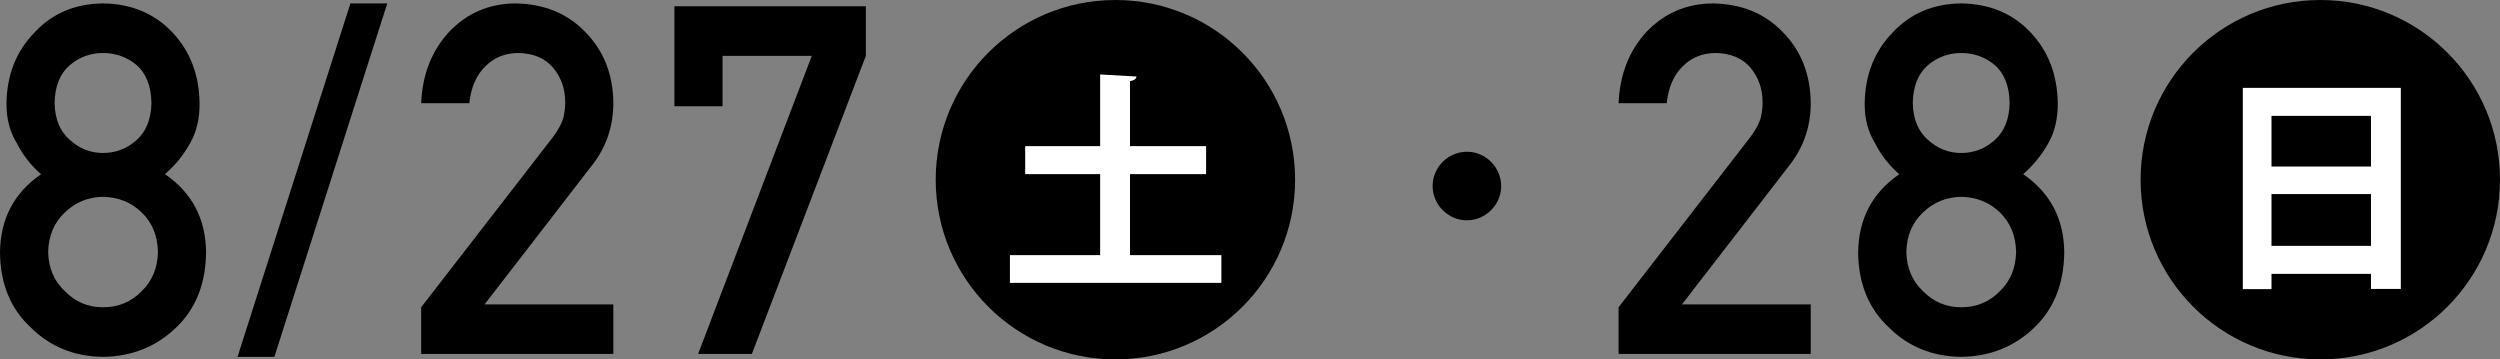
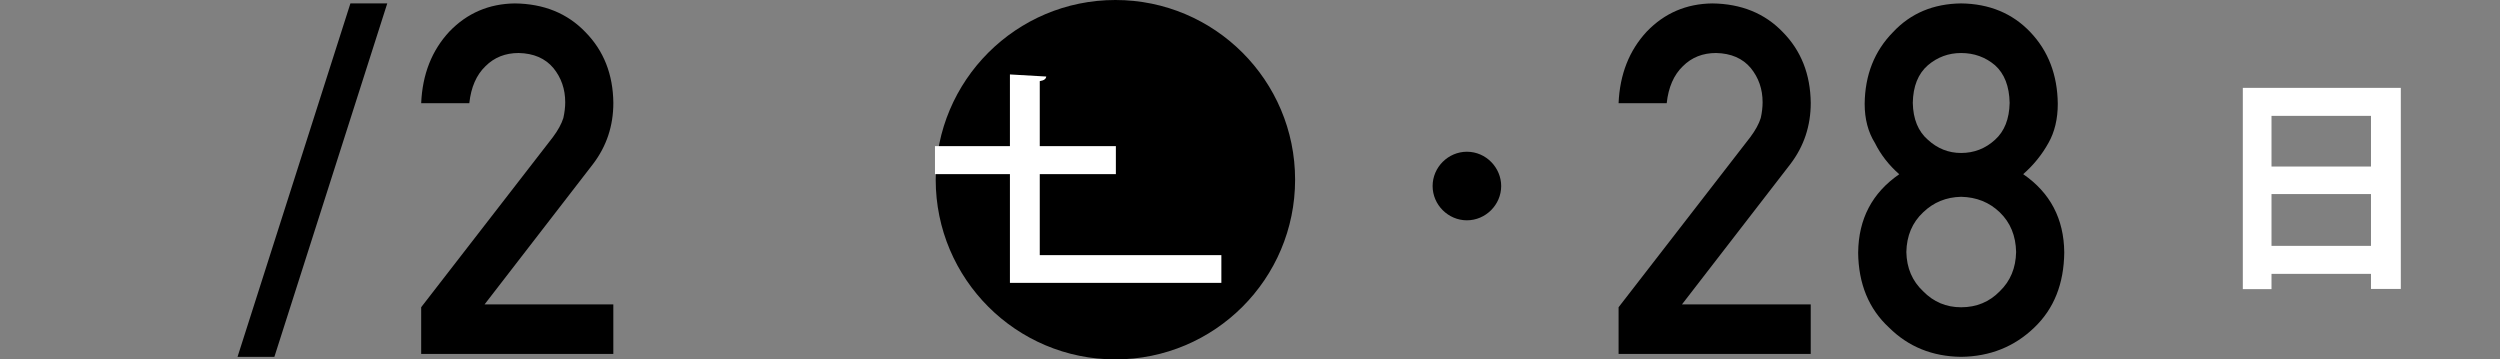
<svg xmlns="http://www.w3.org/2000/svg" viewBox="0 0 149.39 21.475">
  <rect x="0" y="0" width="149.39" height="21.475" fill="#808080" stroke="none" />
  <path d="m89.705 11.116c0 1.121-.929 2.049-2.049 2.049s-2.049-.928-2.049-2.049.929-2.049 2.049-2.049c1.152 0 2.049.961 2.049 2.049z" />
  <path d="m96.72 18.359 7.873-10.167c.305-.408.513-.789.623-1.142.074-.333.11-.647.11-.942 0-.78-.235-1.461-.706-2.042-.488-.581-1.181-.88-2.076-.899-.794 0-1.453.262-1.979.785-.545.523-.867 1.262-.969 2.213h-2.876c.073-1.726.636-3.152 1.686-4.281 1.06-1.101 2.363-1.66 3.91-1.68 1.732.02 3.138.59 4.215 1.712 1.097 1.112 1.653 2.524 1.672 4.235 0 1.369-.405 2.587-1.215 3.651l-6.479 8.386h7.693v2.963h-11.482z" />
  <path d="m111.037 15.089c.02-2.006.837-3.564 2.454-4.677-.617-.542-1.103-1.164-1.453-1.868-.409-.655-.613-1.435-.613-2.338.019-1.729.585-3.16 1.7-4.291 1.05-1.121 2.404-1.691 4.062-1.711 1.687.02 3.064.59 4.133 1.711 1.078 1.13 1.626 2.56 1.645 4.289 0 .902-.186 1.682-.556 2.336-.39.703-.894 1.326-1.511 1.867 1.616 1.111 2.435 2.67 2.454 4.674-.019 1.872-.614 3.368-1.787 4.489-1.191 1.149-2.65 1.733-4.378 1.753-1.718-.02-3.153-.604-4.308-1.751-1.21-1.12-1.824-2.614-1.843-4.483zm2.879-.029c.019.953.353 1.734 1.002 2.344.622.638 1.379.957 2.27.957.919 0 1.689-.319 2.312-.957.631-.609.956-1.391.975-2.344-.019-.971-.344-1.762-.975-2.371-.622-.6-1.393-.91-2.312-.929-.891.019-1.647.329-2.27.929-.649.609-.983 1.4-1.002 2.371zm.385-8.913c.019.965.319 1.7.902 2.206.573.525 1.235.788 1.984.788.777 0 1.453-.263 2.027-.788.563-.506.855-1.241.874-2.206-.019-.993-.311-1.743-.874-2.249-.574-.486-1.25-.73-2.027-.73-.749 0-1.411.244-1.984.73-.583.506-.884 1.256-.902 2.249z" />
-   <circle cx="138.652" cy="10.738" r="10.738" />
  <path d="m134.022 5.25h9.441v12.014h-1.783v-.898h-5.944v.912h-1.714zm7.658 1.673h-5.944v3.027h5.944zm-5.944 7.77h5.944v-3.097h-5.944z" fill="#fff" />
-   <path d="m0 15.089c.019-2.006.837-3.564 2.453-4.677-.617-.542-1.102-1.164-1.453-1.868-.409-.655-.613-1.435-.613-2.338.018-1.729.584-3.16 1.7-4.291 1.05-1.121 2.404-1.692 4.063-1.711 1.686.02 3.063.59 4.132 1.711 1.078 1.13 1.626 2.56 1.645 4.289 0 .902-.185 1.682-.556 2.336-.39.703-.893 1.326-1.511 1.867 1.617 1.111 2.435 2.67 2.454 4.674-.019 1.872-.614 3.368-1.787 4.489-1.191 1.149-2.65 1.733-4.377 1.753-1.718-.02-3.154-.604-4.309-1.751-1.209-1.12-1.823-2.614-1.841-4.483zm2.878-.029c.019.953.353 1.734 1.003 2.344.622.638 1.378.957 2.27.957.918 0 1.688-.319 2.311-.957.631-.609.956-1.391.975-2.344-.019-.971-.343-1.762-.975-2.371-.622-.6-1.392-.91-2.311-.929-.892.019-1.648.329-2.27.929-.65.609-.984 1.4-1.003 2.371zm.385-8.913c.019.965.319 1.7.902 2.206.574.525 1.235.788 1.985.788.777 0 1.452-.263 2.026-.788.564-.506.855-1.241.874-2.206-.019-.993-.31-1.743-.874-2.249-.574-.486-1.25-.73-2.026-.73-.75 0-1.412.244-1.985.73-.583.506-.884 1.256-.902 2.249z" />
  <path d="m20.939.204h2.202l-6.745 21.119h-2.202z" />
  <path d="m25.167 18.359 7.874-10.167c.304-.408.512-.789.623-1.142.074-.333.111-.647.111-.942 0-.78-.235-1.461-.706-2.042-.489-.581-1.181-.88-2.077-.899-.794 0-1.454.262-1.979.785-.545.523-.867 1.262-.969 2.213h-2.876c.073-1.726.636-3.152 1.686-4.281 1.06-1.101 2.363-1.66 3.911-1.68 1.732.02 3.137.59 4.214 1.712 1.097 1.112 1.654 2.524 1.672 4.235 0 1.369-.405 2.587-1.215 3.651l-6.479 8.386h7.693v2.963h-11.482v-2.792z" />
-   <path d="m40.3.376h11.44v2.962l-6.811 17.813h-3.213l6.793-17.813h-5.333v3.013h-2.876z" />
  <circle cx="66.652" cy="10.738" r="10.738" />
-   <path d="m67.524 15.245h5.46v1.659h-12.635v-1.659h5.391v-4.838h-4.479v-1.674h4.479v-4.285l2.17.125c-.014.138-.124.234-.387.275v3.885h4.548v1.674h-4.548v4.838z" fill="#fff" />
+   <path d="m67.524 15.245h5.46v1.659h-12.635v-1.659v-4.838h-4.479v-1.674h4.479v-4.285l2.17.125c-.014.138-.124.234-.387.275v3.885h4.548v1.674h-4.548v4.838z" fill="#fff" />
</svg>